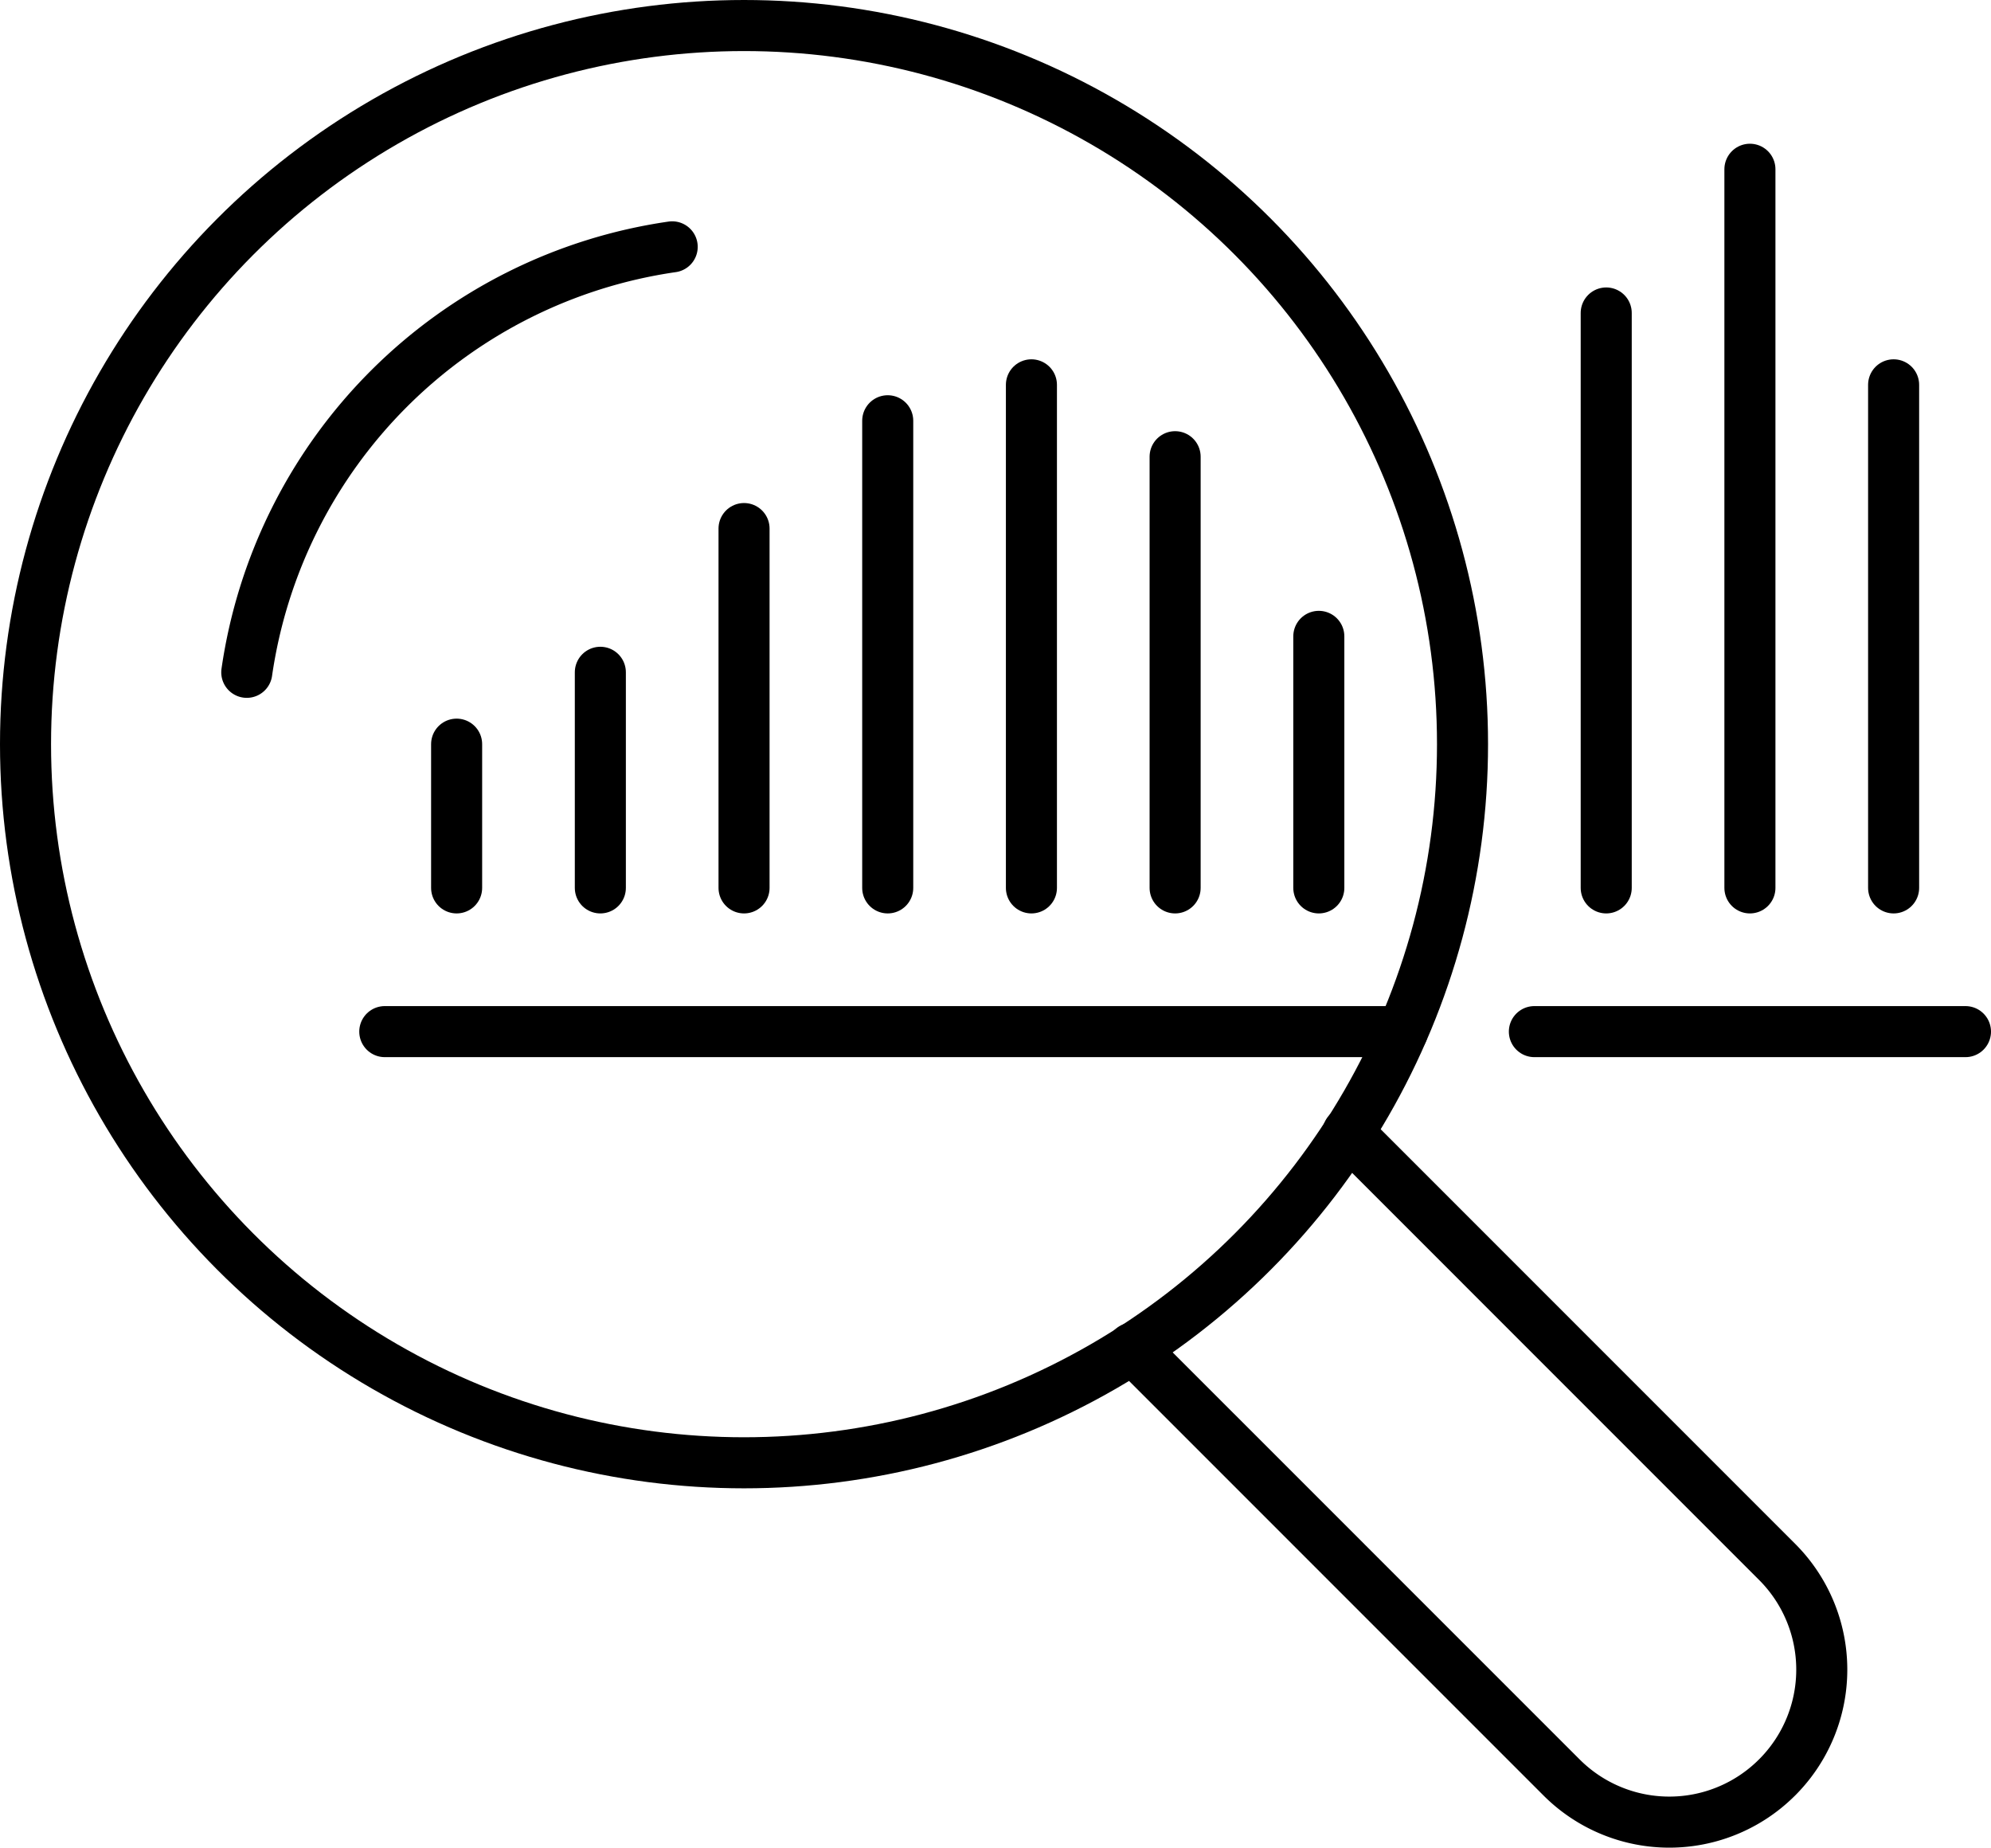
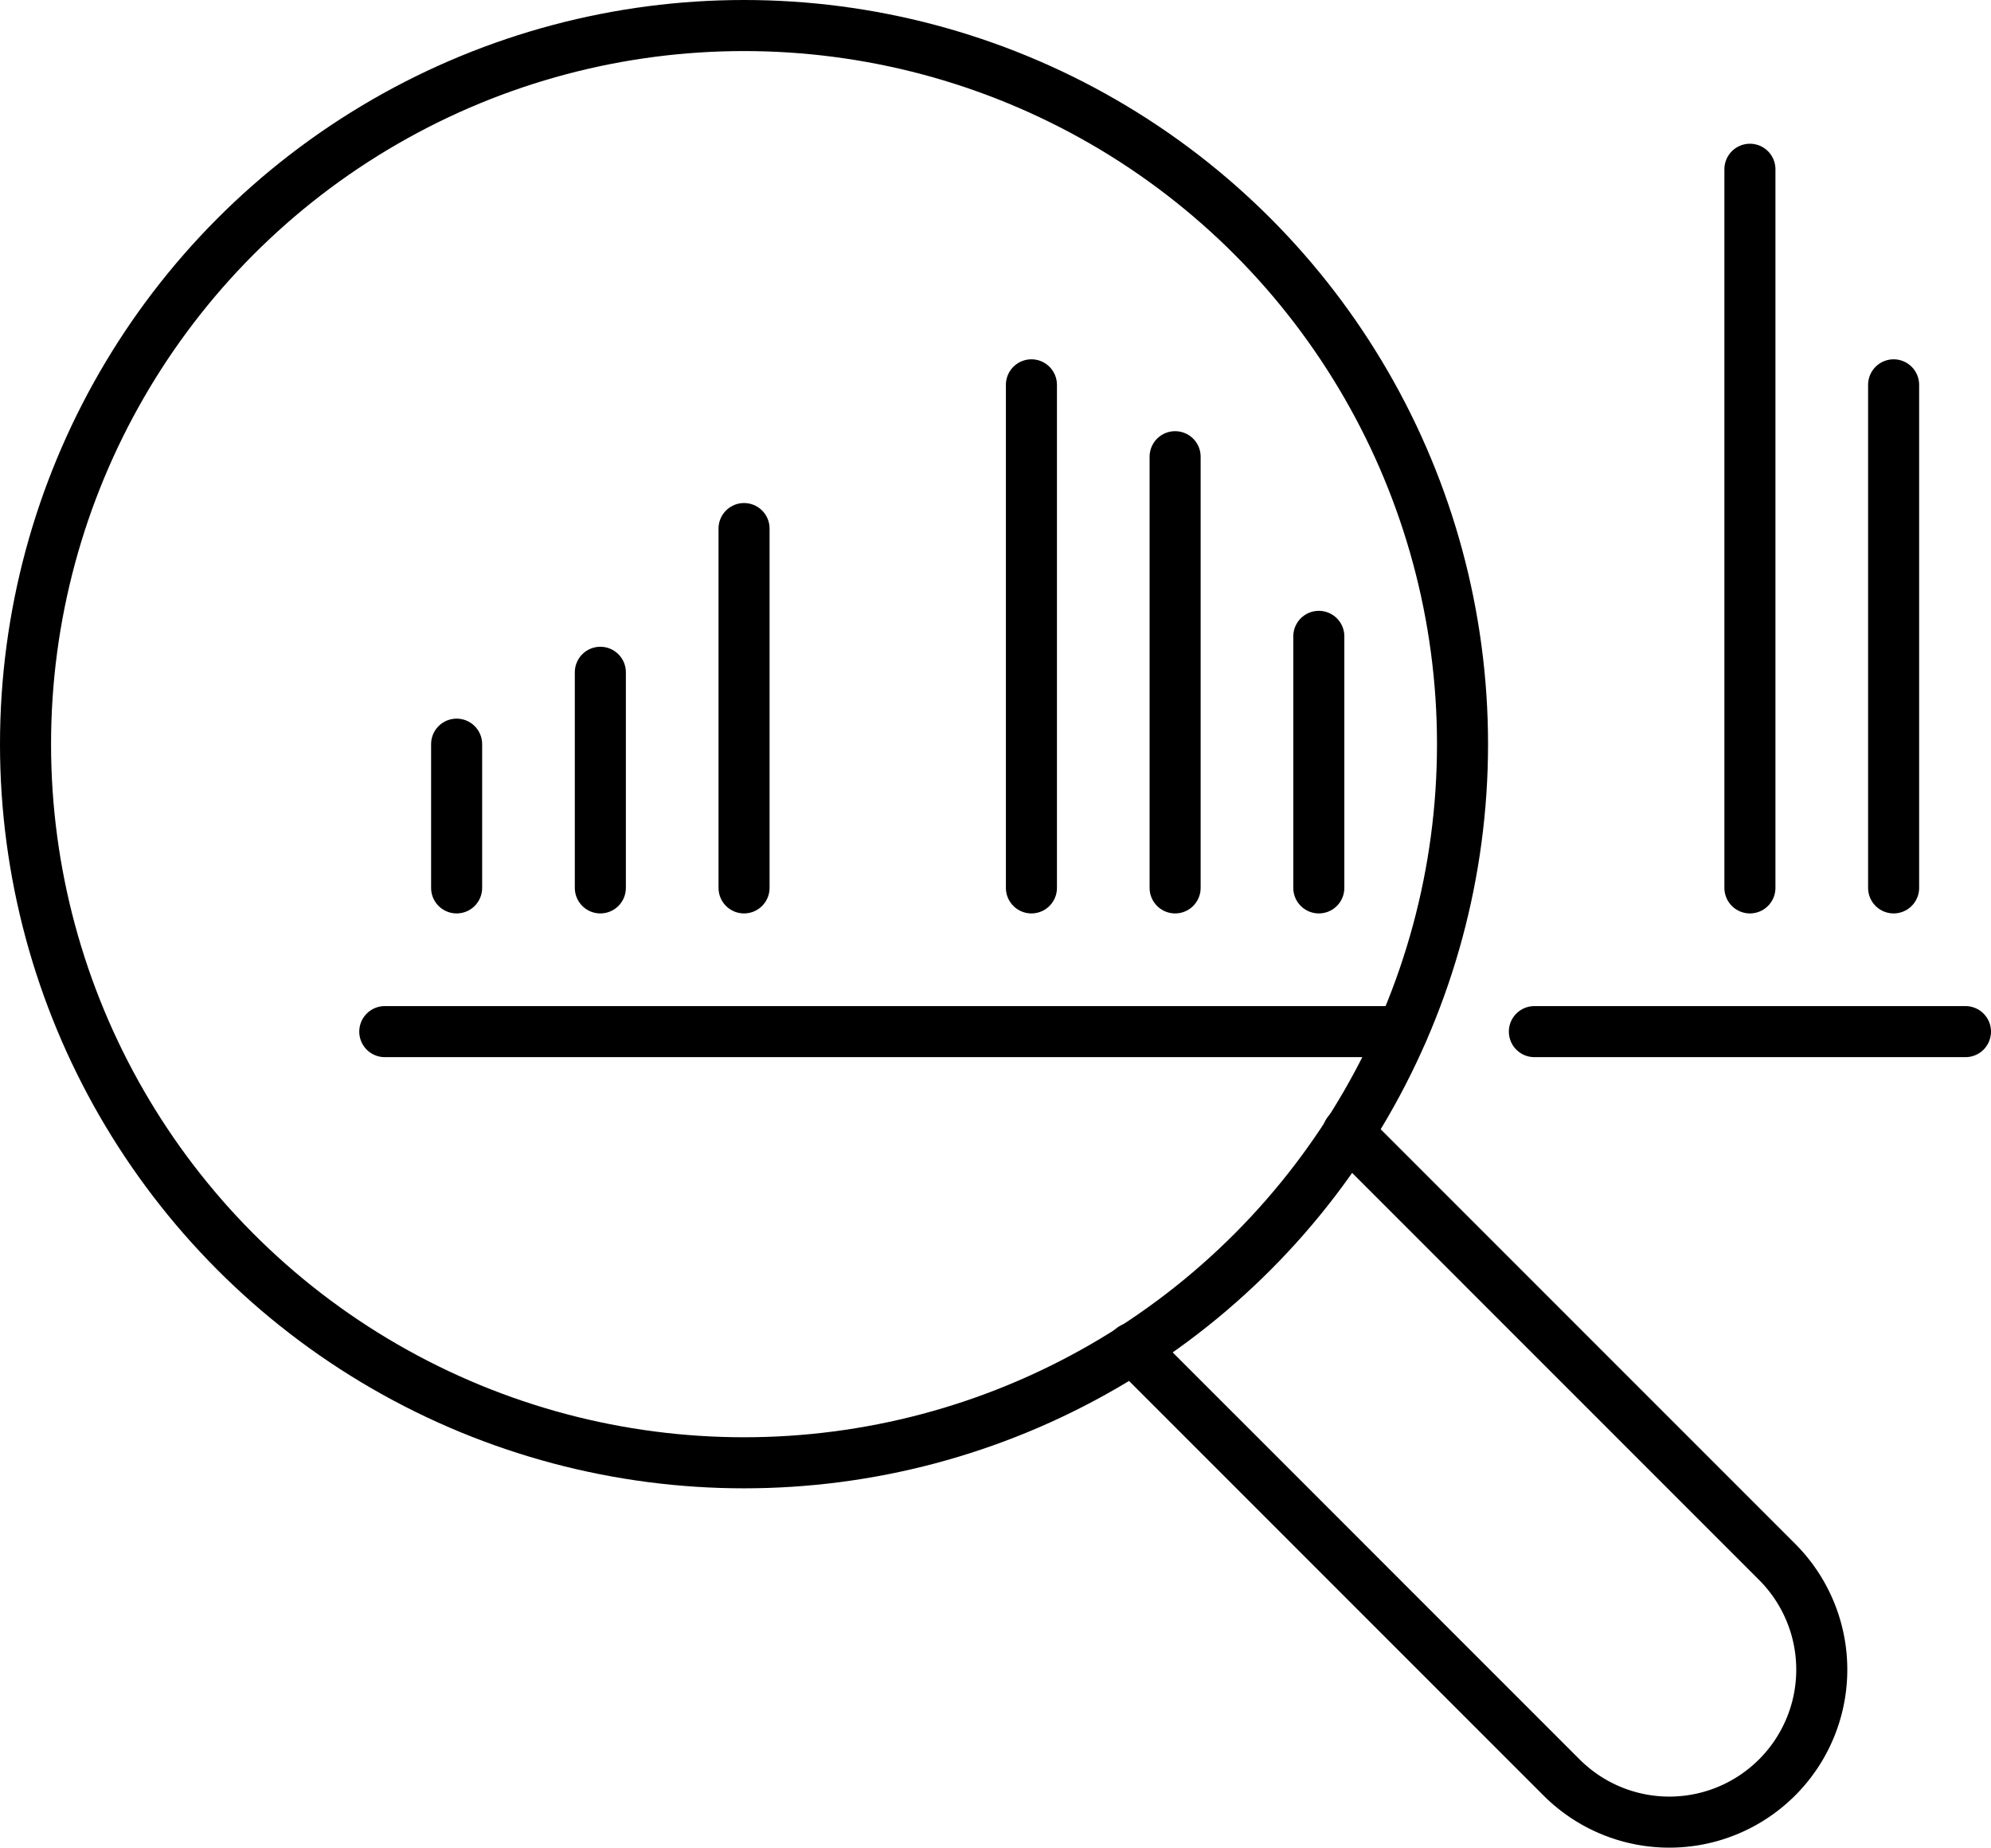
<svg xmlns="http://www.w3.org/2000/svg" id="Group_140" data-name="Group 140" width="97.5" height="90.463" viewBox="0 0 97.5 90.463">
  <defs>
    <clipPath id="clip-path">
      <rect id="Rectangle_27" data-name="Rectangle 27" width="97.5" height="90.463" transform="translate(0 0)" fill="none" />
    </clipPath>
  </defs>
  <g id="Group_139" data-name="Group 139" clip-path="url(#clip-path)">
    <circle id="Ellipse_4" data-name="Ellipse 4" cx="35.185" cy="35.185" r="35.185" transform="translate(1.25 1.25)" fill="none" stroke="#000" stroke-linejoin="round" stroke-width="2.5" />
-     <path id="Path_64" data-name="Path 64" d="M32.917,12.086A24.605,24.605,0,0,0,12.085,32.917" fill="none" stroke="#000" stroke-linecap="round" stroke-linejoin="round" stroke-width="2.5" />
    <path id="Path_65" data-name="Path 65" d="M55.453,66.009l21.02,21.019a7.458,7.458,0,0,0,10.548,0l.007-.006a7.459,7.459,0,0,0,0-10.549L66.009,55.453" fill="none" stroke="#000" stroke-linecap="round" stroke-linejoin="round" stroke-width="2.5" />
    <line id="Line_6" data-name="Line 6" x2="21.111" transform="translate(75.139 50.509)" fill="none" stroke="#000" stroke-linecap="round" stroke-linejoin="round" stroke-width="2.5" />
    <line id="Line_7" data-name="Line 7" y2="7.037" transform="translate(22.361 36.435)" fill="none" stroke="#000" stroke-linecap="round" stroke-linejoin="round" stroke-width="2.5" />
    <line id="Line_8" data-name="Line 8" y1="10.556" transform="translate(29.399 32.916)" fill="none" stroke="#000" stroke-linecap="round" stroke-linejoin="round" stroke-width="2.5" />
    <line id="Line_9" data-name="Line 9" y1="17.593" transform="translate(36.436 25.879)" fill="none" stroke="#000" stroke-linecap="round" stroke-linejoin="round" stroke-width="2.5" />
-     <line id="Line_10" data-name="Line 10" y1="22.871" transform="translate(43.472 20.601)" fill="none" stroke="#000" stroke-linecap="round" stroke-linejoin="round" stroke-width="2.5" />
    <line id="Line_11" data-name="Line 11" y1="24.63" transform="translate(50.509 18.842)" fill="none" stroke="#000" stroke-linecap="round" stroke-linejoin="round" stroke-width="2.5" />
    <line id="Line_12" data-name="Line 12" y1="21.111" transform="translate(57.546 22.361)" fill="none" stroke="#000" stroke-linecap="round" stroke-linejoin="round" stroke-width="2.5" />
    <line id="Line_13" data-name="Line 13" y1="12.315" transform="translate(64.583 31.157)" fill="none" stroke="#000" stroke-linecap="round" stroke-linejoin="round" stroke-width="2.5" />
-     <line id="Line_14" data-name="Line 14" y1="28.148" transform="translate(78.657 15.324)" fill="none" stroke="#000" stroke-linecap="round" stroke-linejoin="round" stroke-width="2.5" />
    <line id="Line_15" data-name="Line 15" y1="35.185" transform="translate(85.694 8.287)" fill="none" stroke="#000" stroke-linecap="round" stroke-linejoin="round" stroke-width="2.5" />
    <line id="Line_16" data-name="Line 16" y1="24.63" transform="translate(92.731 18.842)" fill="none" stroke="#000" stroke-linecap="round" stroke-linejoin="round" stroke-width="2.5" />
    <line id="Line_17" data-name="Line 17" x1="49.83" transform="translate(18.843 50.509)" fill="none" stroke="#000" stroke-linecap="round" stroke-linejoin="round" stroke-width="2.5" />
  </g>
</svg>